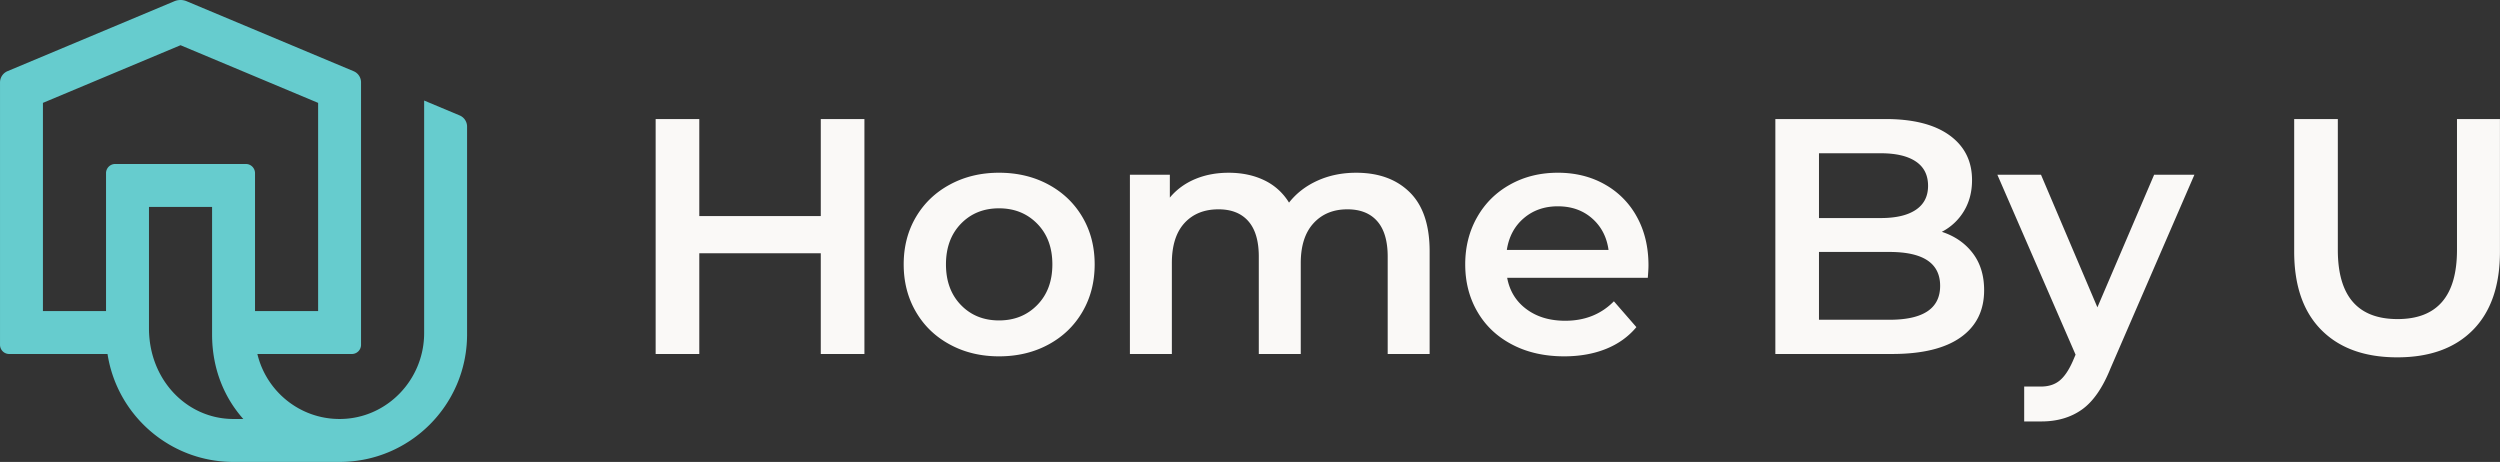
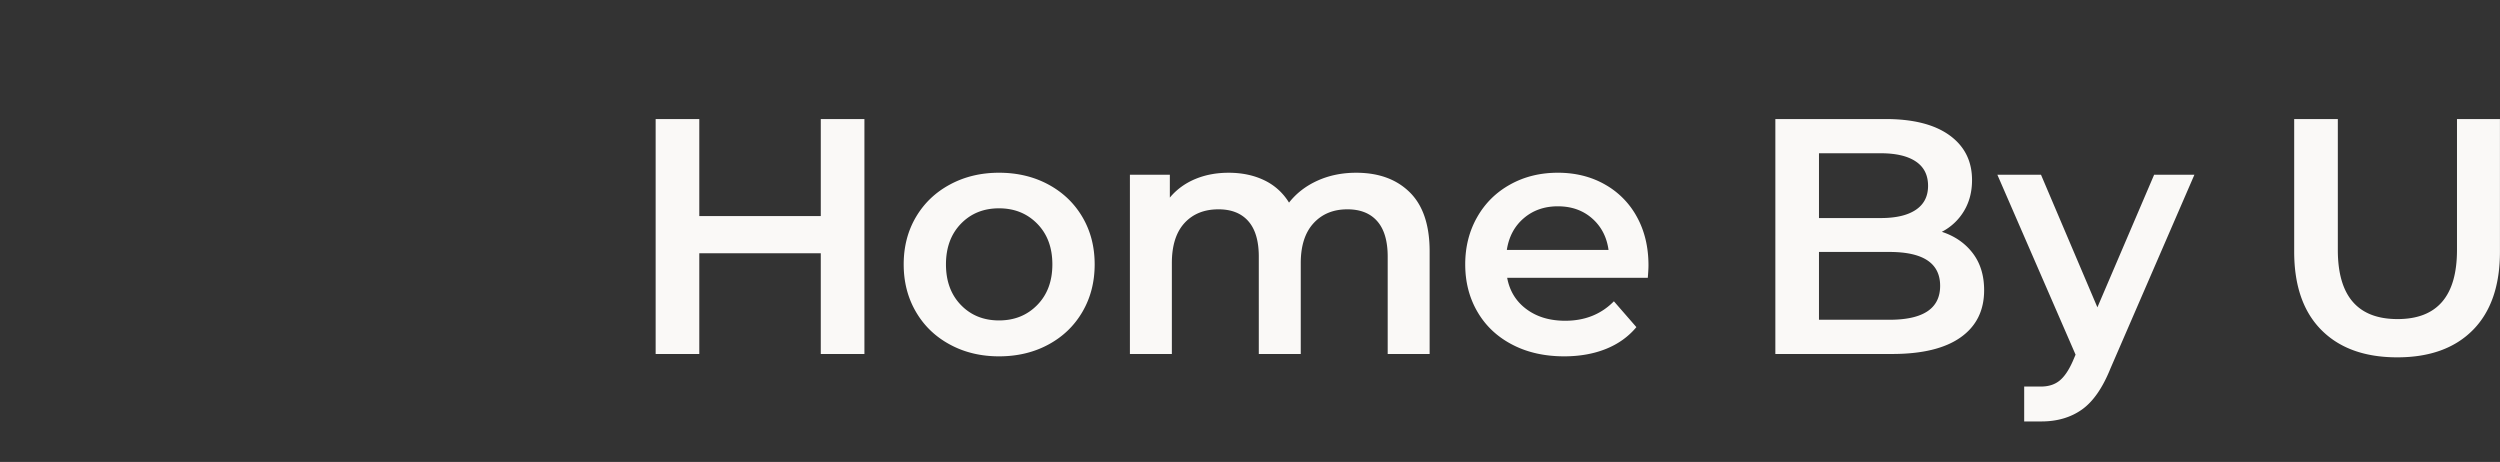
<svg xmlns="http://www.w3.org/2000/svg" viewBox="0 0 316.427 58.467" height="58.467" width="316.427">
  <rect x="0" y="0" width="316.427" height="58.467" fill="#333333" stroke="none" />
  <path d="M109.41 15.067v29.737h-5.524V32.06H88.51v12.745h-5.524V15.067h5.524v12.277h15.377V15.067h5.524M131.287 38.602c1.276-1.302 1.912-3.017 1.912-5.14 0-2.124-.636-3.837-1.912-5.141-1.274-1.302-2.888-1.954-4.842-1.954-1.954 0-3.562.652-4.822 1.954-1.26 1.304-1.891 3.017-1.891 5.141 0 2.123.63 3.838 1.89 5.14 1.26 1.304 2.869 1.955 4.823 1.955 1.954 0 3.568-.651 4.842-1.955zm-11.044 5.013c-1.841-.99-3.278-2.37-4.312-4.142-1.035-1.77-1.551-3.775-1.551-6.011 0-2.237.516-4.234 1.55-5.99 1.035-1.756 2.472-3.13 4.313-4.12 1.84-.993 3.909-1.488 6.202-1.488 2.322 0 4.403.495 6.245 1.487 1.84.992 3.277 2.365 4.311 4.12 1.035 1.757 1.552 3.754 1.552 5.991 0 2.236-.517 4.242-1.552 6.011-1.034 1.771-2.47 3.152-4.311 4.142-1.842.993-3.923 1.487-6.245 1.487-2.293 0-4.362-.494-6.202-1.487M178.444 24.349c1.67 1.657 2.505 4.142 2.505 7.455v13h-5.308V32.485c0-1.983-.44-3.477-1.318-4.482-.879-1.005-2.139-1.509-3.782-1.509-1.784 0-3.214.589-4.289 1.764-1.077 1.175-1.615 2.853-1.615 5.034v11.512h-5.31V32.485c0-1.983-.439-3.477-1.318-4.482-.878-1.005-2.138-1.509-3.781-1.509-1.812 0-3.25.581-4.312 1.742-1.061 1.162-1.593 2.847-1.593 5.056v11.512h-5.31V22.12h5.055v2.889c.85-1.02 1.912-1.798 3.187-2.337 1.274-.538 2.69-.807 4.248-.807 1.7 0 3.206.318 4.525.955a7.358 7.358 0 0 1 3.123 2.826c.934-1.19 2.137-2.117 3.61-2.783 1.472-.665 3.102-.998 4.887-.998 2.859 0 5.124.828 6.796 2.485M192.865 27.62c-1.174 1.005-1.889 2.344-2.145 4.015h12.873c-.226-1.643-.921-2.974-2.081-3.994-1.163-1.02-2.607-1.529-4.333-1.529-1.699 0-3.139.503-4.314 1.508zm15.698 7.54h-17.8c.312 1.673 1.125 2.996 2.444 3.972 1.316.978 2.95 1.466 4.905 1.466 2.492 0 4.545-.82 6.16-2.463l2.847 3.27c-1.02 1.22-2.308 2.14-3.864 2.763-1.56.623-3.316.934-5.271.934-2.492 0-4.685-.494-6.584-1.487-1.899-.99-3.363-2.37-4.396-4.142-1.035-1.77-1.55-3.775-1.55-6.011 0-2.209.502-4.199 1.507-5.97 1.004-1.77 2.4-3.15 4.186-4.14 1.782-.993 3.793-1.488 6.032-1.488 2.208 0 4.185.488 5.924 1.466a10.37 10.37 0 0 1 4.08 4.12c.977 1.77 1.466 3.818 1.466 6.14 0 .368-.029.891-.086 1.57M245.565 36.18c0-2.86-2.137-4.29-6.414-4.29h-8.922v8.582h8.922c4.277 0 6.414-1.43 6.414-4.292zM230.23 19.4v8.199h7.818c1.926 0 3.405-.346 4.438-1.041 1.035-.694 1.551-1.706 1.551-3.038 0-1.359-.516-2.385-1.55-3.079-1.034-.694-2.513-1.041-4.44-1.041zm19.458 12.639c.964 1.26 1.445 2.825 1.445 4.693 0 2.578-.992 4.568-2.976 5.97-1.981 1.402-4.87 2.102-8.665 2.102h-14.784V15.067h13.936c3.51 0 6.214.686 8.113 2.06 1.896 1.374 2.845 3.264 2.845 5.671 0 1.473-.338 2.777-1.018 3.909a6.976 6.976 0 0 1-2.806 2.634c1.644.538 2.946 1.437 3.91 2.698M256.203 53.343v-4.418h2.129c.933 0 1.705-.24 2.316-.722.61-.481 1.168-1.288 1.677-2.421l.382-.892-9.898-22.771h5.523l7.137 16.78 7.18-16.78h5.098L267.125 46.63c-.992 2.465-2.196 4.2-3.61 5.204-1.418 1.006-3.131 1.508-5.14 1.508h-2.172M293.819 41.768c-2.294-2.31-3.442-5.615-3.442-9.921v-16.78h5.524v16.568c0 5.834 2.52 8.751 7.562 8.751 5.013 0 7.52-2.917 7.52-8.751V15.067h5.438v16.78c0 4.306-1.141 7.612-3.421 9.92-2.281 2.309-5.473 3.462-9.58 3.462-4.105 0-7.307-1.153-9.601-3.461" fill="#faf9f7" />
-   <path d="M29.56 53.032c-5.912 0-10.704-4.957-10.704-11.474V26.19h7.987v16.14c0 4.275 1.495 7.94 3.953 10.702zM14.583 20.755c-.642 0-1.163.521-1.163 1.164V39.37H5.434V13.021L22.85 5.723l17.415 7.298v26.35h-7.987V21.918c0-.643-.52-1.164-1.163-1.164zm39.101-8.03v29.436c0 5.918-4.732 10.842-10.65 10.87-5.072.027-9.331-3.5-10.457-8.226h11.959c.641 0 1.161-.52 1.161-1.161V10.426c0-.618-.37-1.175-.94-1.414L23.623.156a2.003 2.003 0 0 0-1.55 0L.95 9.008a1.546 1.546 0 0 0-.948 1.426v33.21c0 .64.519 1.161 1.161 1.161H13.61c1.193 7.737 7.88 13.662 15.95 13.662H42.98c8.913 0 16.138-7.225 16.138-16.138V16.022c0-.618-.37-1.175-.94-1.413l-4.494-1.884" fill="#66ccce" />
</svg>